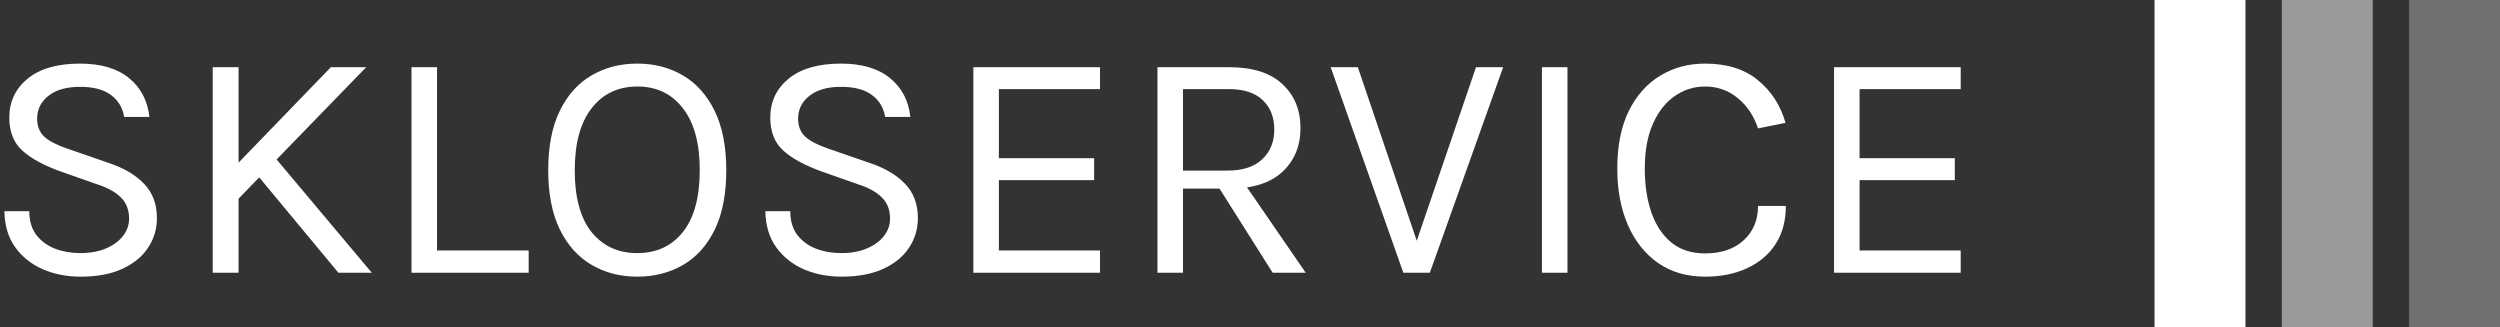
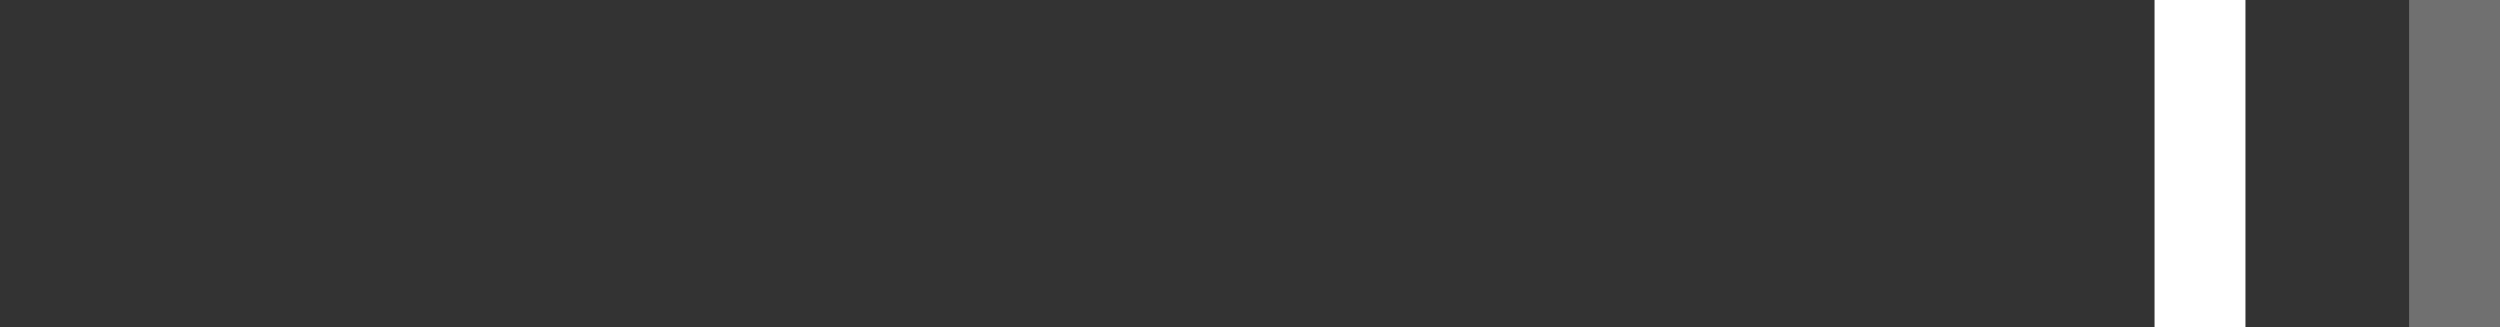
<svg xmlns="http://www.w3.org/2000/svg" width="275" height="36" viewBox="0 0 275 36" fill="none">
  <rect x="0" y="0" width="275" height="36" fill="#333333" stroke="none" />
-   <path d="M8.872 30.432C7.36 30.432 5.974 30.162 4.714 29.622C3.454 29.07 2.44 28.26 1.672 27.192C0.904 26.124 0.508 24.804 0.484 23.232H3.22C3.22 24.288 3.478 25.158 3.994 25.842C4.51 26.514 5.194 27.018 6.046 27.354C6.898 27.678 7.828 27.84 8.836 27.84C9.928 27.84 10.876 27.666 11.68 27.318C12.484 26.97 13.102 26.514 13.534 25.95C13.978 25.374 14.2 24.744 14.2 24.06C14.2 23.1 13.906 22.326 13.318 21.738C12.73 21.138 11.86 20.652 10.708 20.28L6.712 18.876C4.84 18.204 3.424 17.436 2.464 16.572C1.504 15.708 1.024 14.496 1.024 12.936C1.024 11.184 1.696 9.756 3.04 8.652C4.396 7.548 6.316 6.996 8.8 6.996C11.104 6.996 12.904 7.53 14.2 8.598C15.496 9.654 16.24 11.076 16.432 12.864H13.66C13.48 11.82 12.988 11.01 12.184 10.434C11.392 9.846 10.264 9.552 8.8 9.552C7.312 9.552 6.154 9.882 5.326 10.542C4.498 11.202 4.084 12.036 4.084 13.044C4.084 13.872 4.342 14.532 4.858 15.024C5.386 15.504 6.208 15.936 7.324 16.32L12.004 17.94C13.624 18.48 14.902 19.236 15.838 20.208C16.786 21.18 17.26 22.44 17.26 23.988C17.26 25.188 16.936 26.274 16.288 27.246C15.652 28.218 14.71 28.992 13.462 29.568C12.214 30.144 10.684 30.432 8.872 30.432ZM36.394 7.392H40.282L25.846 22.26V18.3L36.394 7.392ZM29.914 16.932L40.894 30H37.222L27.898 18.768L29.914 16.932ZM23.398 7.392H26.242V30H23.398V7.392ZM48.073 7.392V27.552H58.153V30H45.265V7.392H48.073ZM70.097 30.432C68.225 30.432 66.551 30 65.075 29.136C63.599 28.272 62.435 26.976 61.583 25.248C60.731 23.508 60.305 21.336 60.305 18.732C60.305 16.092 60.731 13.908 61.583 12.18C62.435 10.44 63.599 9.144 65.075 8.292C66.551 7.428 68.225 6.996 70.097 6.996C71.969 6.996 73.643 7.428 75.119 8.292C76.595 9.156 77.759 10.458 78.611 12.198C79.463 13.938 79.889 16.116 79.889 18.732C79.889 21.36 79.463 23.544 78.611 25.284C77.759 27.012 76.595 28.302 75.119 29.154C73.643 30.006 71.969 30.432 70.097 30.432ZM70.097 27.84C72.221 27.84 73.895 27.066 75.119 25.518C76.355 23.97 76.973 21.696 76.973 18.696C76.973 15.756 76.355 13.494 75.119 11.91C73.895 10.314 72.221 9.516 70.097 9.516C67.997 9.516 66.323 10.314 65.075 11.91C63.839 13.506 63.221 15.78 63.221 18.732C63.221 21.72 63.839 23.988 65.075 25.536C66.323 27.072 67.997 27.84 70.097 27.84ZM92.579 30.432C91.067 30.432 89.681 30.162 88.421 29.622C87.161 29.07 86.147 28.26 85.379 27.192C84.611 26.124 84.215 24.804 84.191 23.232H86.927C86.927 24.288 87.185 25.158 87.701 25.842C88.217 26.514 88.901 27.018 89.753 27.354C90.605 27.678 91.535 27.84 92.543 27.84C93.635 27.84 94.583 27.666 95.387 27.318C96.191 26.97 96.809 26.514 97.241 25.95C97.685 25.374 97.907 24.744 97.907 24.06C97.907 23.1 97.613 22.326 97.025 21.738C96.437 21.138 95.567 20.652 94.415 20.28L90.419 18.876C88.547 18.204 87.131 17.436 86.171 16.572C85.211 15.708 84.731 14.496 84.731 12.936C84.731 11.184 85.403 9.756 86.747 8.652C88.103 7.548 90.023 6.996 92.507 6.996C94.811 6.996 96.611 7.53 97.907 8.598C99.203 9.654 99.947 11.076 100.139 12.864H97.367C97.187 11.82 96.695 11.01 95.891 10.434C95.099 9.846 93.971 9.552 92.507 9.552C91.019 9.552 89.861 9.882 89.033 10.542C88.205 11.202 87.791 12.036 87.791 13.044C87.791 13.872 88.049 14.532 88.565 15.024C89.093 15.504 89.915 15.936 91.031 16.32L95.711 17.94C97.331 18.48 98.609 19.236 99.545 20.208C100.493 21.18 100.967 22.44 100.967 23.988C100.967 25.188 100.643 26.274 99.995 27.246C99.359 28.218 98.417 28.992 97.169 29.568C95.921 30.144 94.391 30.432 92.579 30.432ZM107.069 30V7.392H121.001V9.804H109.877V17.4H120.353V19.812H109.877V27.552H121.001V30H107.069ZM127.32 30V7.392H135.204C137.784 7.392 139.734 8.01 141.054 9.246C142.386 10.47 143.052 12.084 143.052 14.088C143.052 16.068 142.386 17.676 141.054 18.912C139.734 20.136 137.784 20.748 135.204 20.748H130.128V30H127.32ZM139.992 30L133.512 19.74H136.572L143.628 30H139.992ZM130.128 18.768H134.988C136.68 18.768 137.964 18.354 138.84 17.526C139.728 16.686 140.172 15.6 140.172 14.268C140.172 12.9 139.746 11.814 138.894 11.01C138.054 10.206 136.824 9.804 135.204 9.804H130.128V18.768ZM155.663 27.012L162.359 7.392H165.347L157.283 30H154.367L146.375 7.392H149.363L156.023 27.012H155.663ZM169.613 30V7.392H172.421V30H169.613ZM187.55 30.432C185.558 30.432 183.842 29.934 182.402 28.938C180.962 27.93 179.852 26.538 179.072 24.762C178.292 22.974 177.902 20.904 177.902 18.552C177.902 16.044 178.322 13.932 179.162 12.216C180.014 10.5 181.166 9.204 182.618 8.328C184.082 7.44 185.726 6.996 187.55 6.996C189.962 6.996 191.9 7.602 193.364 8.814C194.84 10.014 195.854 11.58 196.406 13.512L193.382 14.124C192.914 12.72 192.164 11.604 191.132 10.776C190.112 9.936 188.918 9.516 187.55 9.516C186.362 9.516 185.264 9.858 184.256 10.542C183.26 11.214 182.456 12.222 181.844 13.566C181.232 14.91 180.926 16.572 180.926 18.552C180.926 20.352 181.166 21.954 181.646 23.358C182.138 24.762 182.87 25.866 183.842 26.67C184.826 27.474 186.062 27.876 187.55 27.876C189.338 27.876 190.754 27.396 191.798 26.436C192.854 25.476 193.382 24.216 193.382 22.656H196.442C196.442 24.276 196.07 25.668 195.326 26.832C194.582 27.984 193.538 28.872 192.194 29.496C190.862 30.12 189.314 30.432 187.55 30.432ZM201.745 30V7.392H215.677V9.804H204.553V17.4H215.029V19.812H204.553V27.552H215.677V30H201.745Z" fill="white" />
  <rect width="10" height="36" transform="translate(237)" fill="white" />
-   <rect width="10" height="36" transform="translate(251)" fill="white" fill-opacity="0.5" />
  <rect width="10" height="36" transform="translate(265)" fill="white" fill-opacity="0.3" />
</svg>